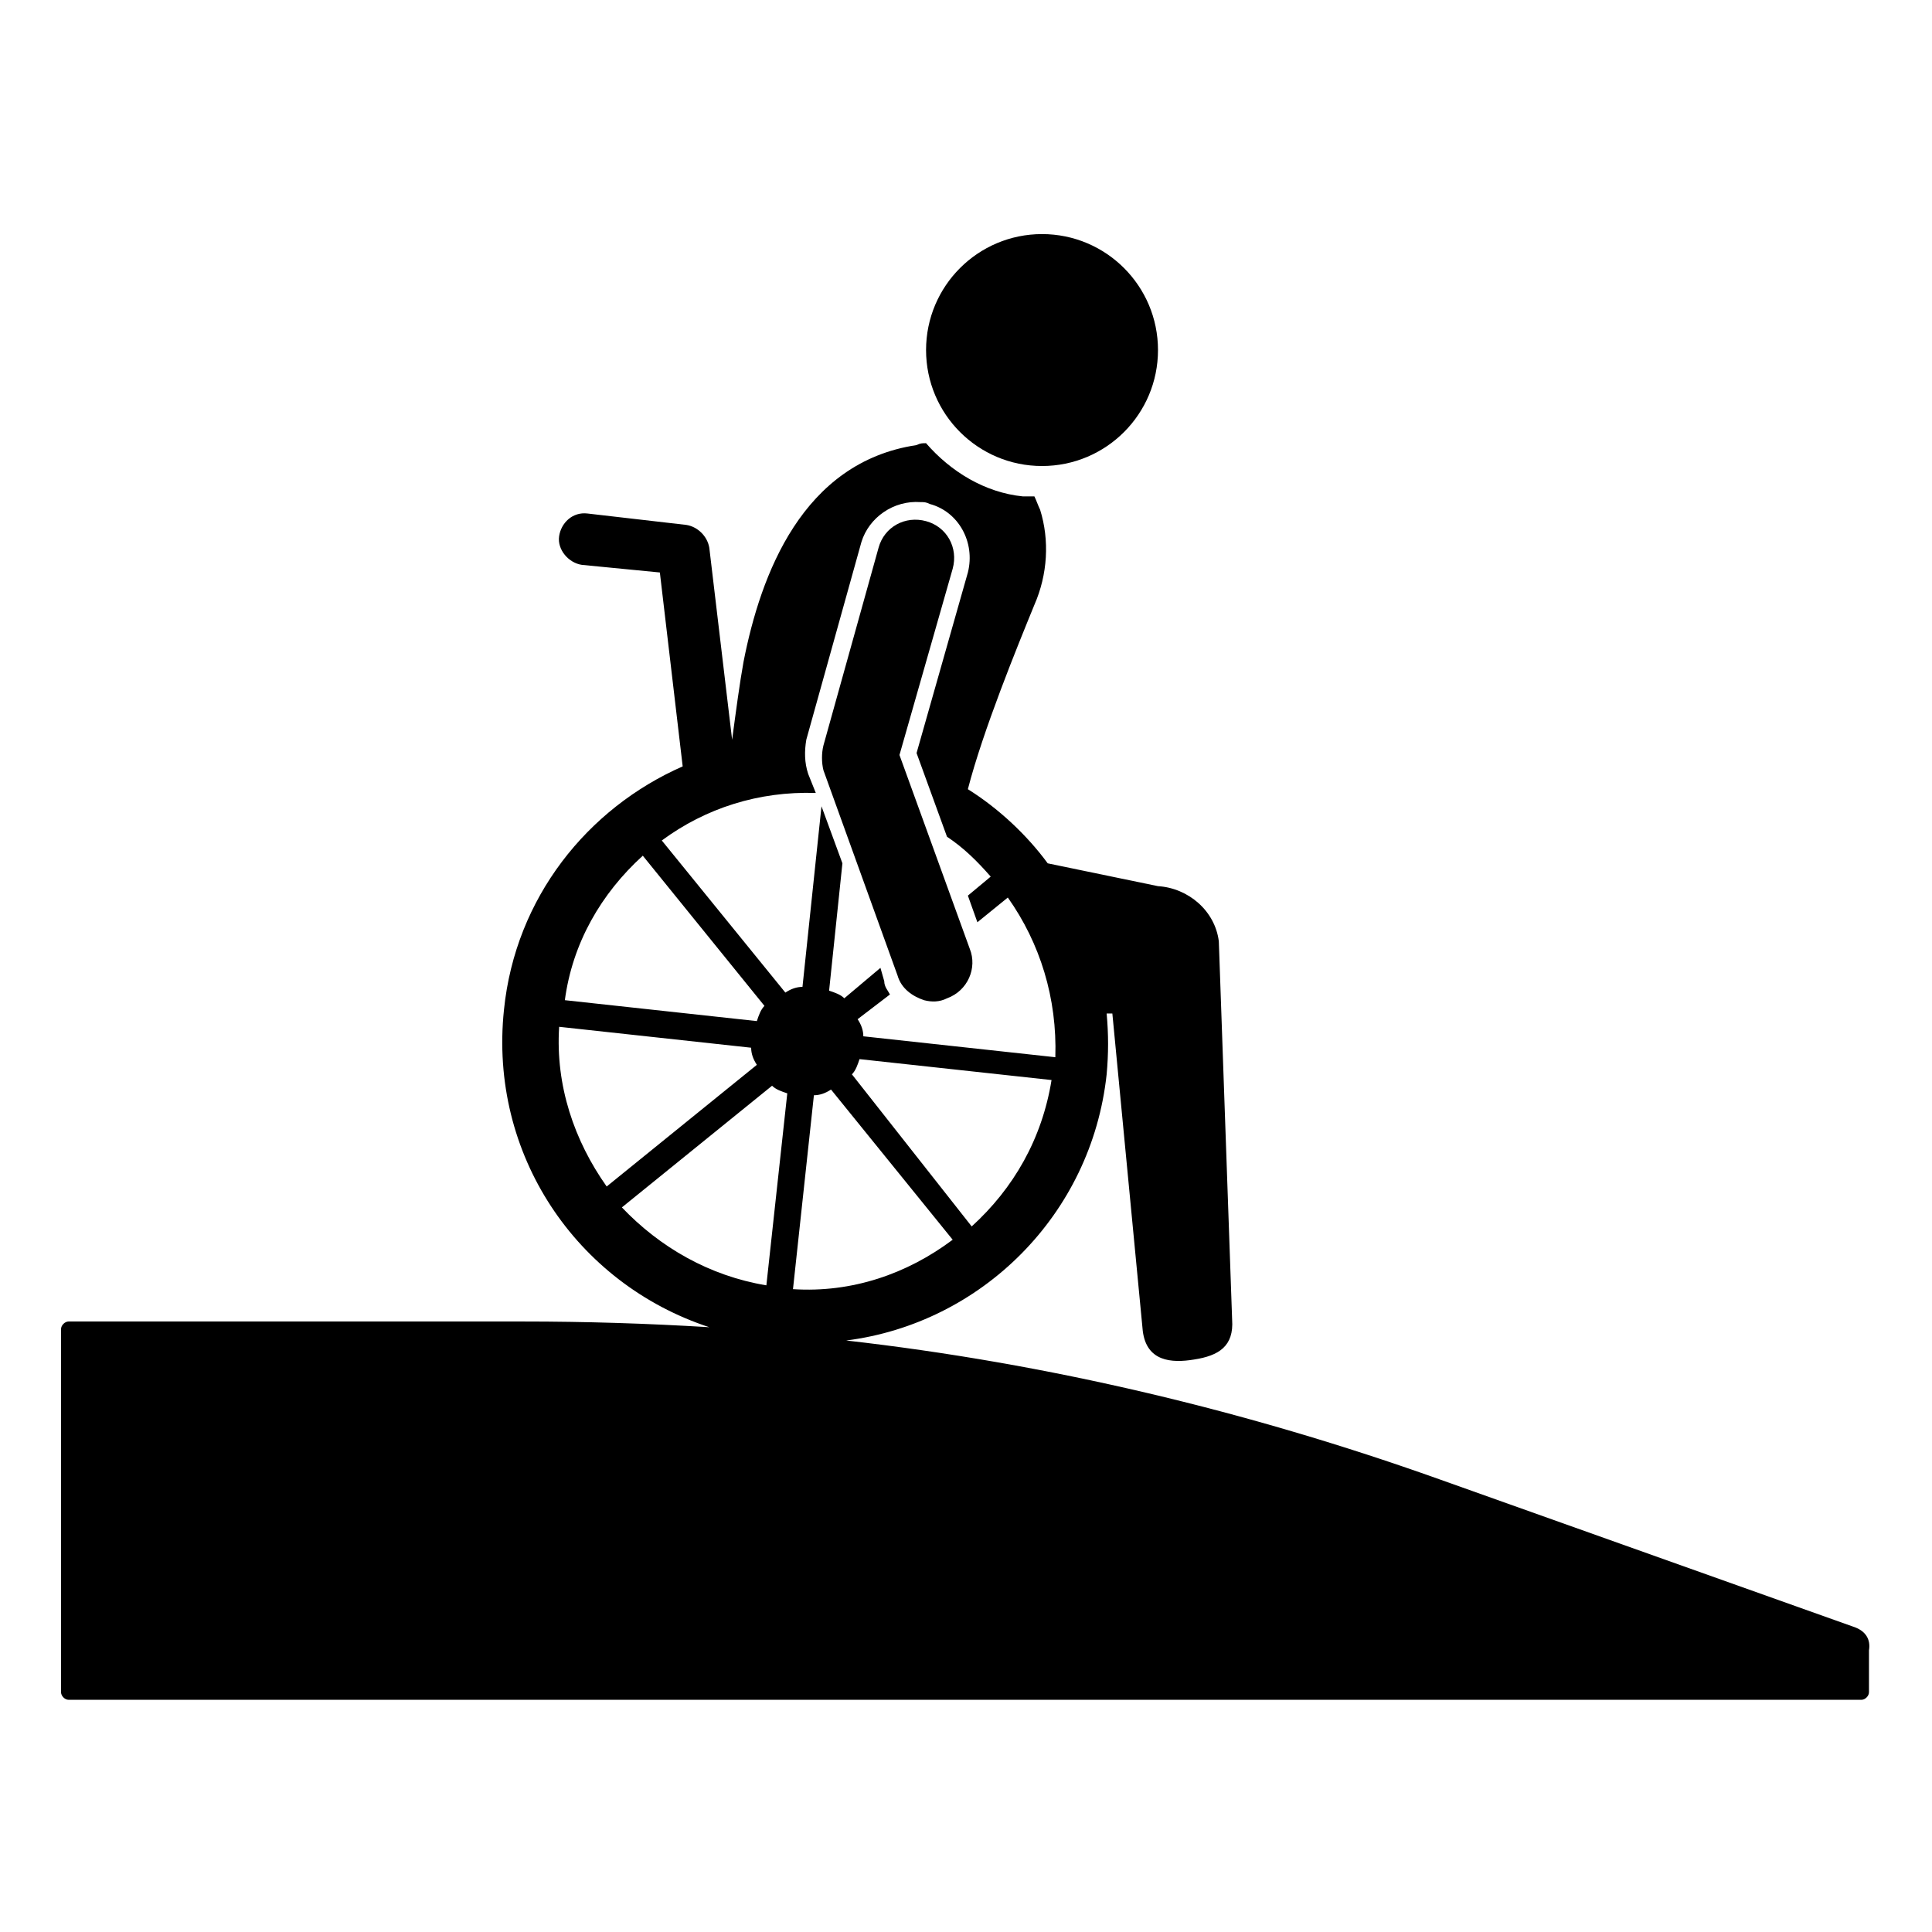
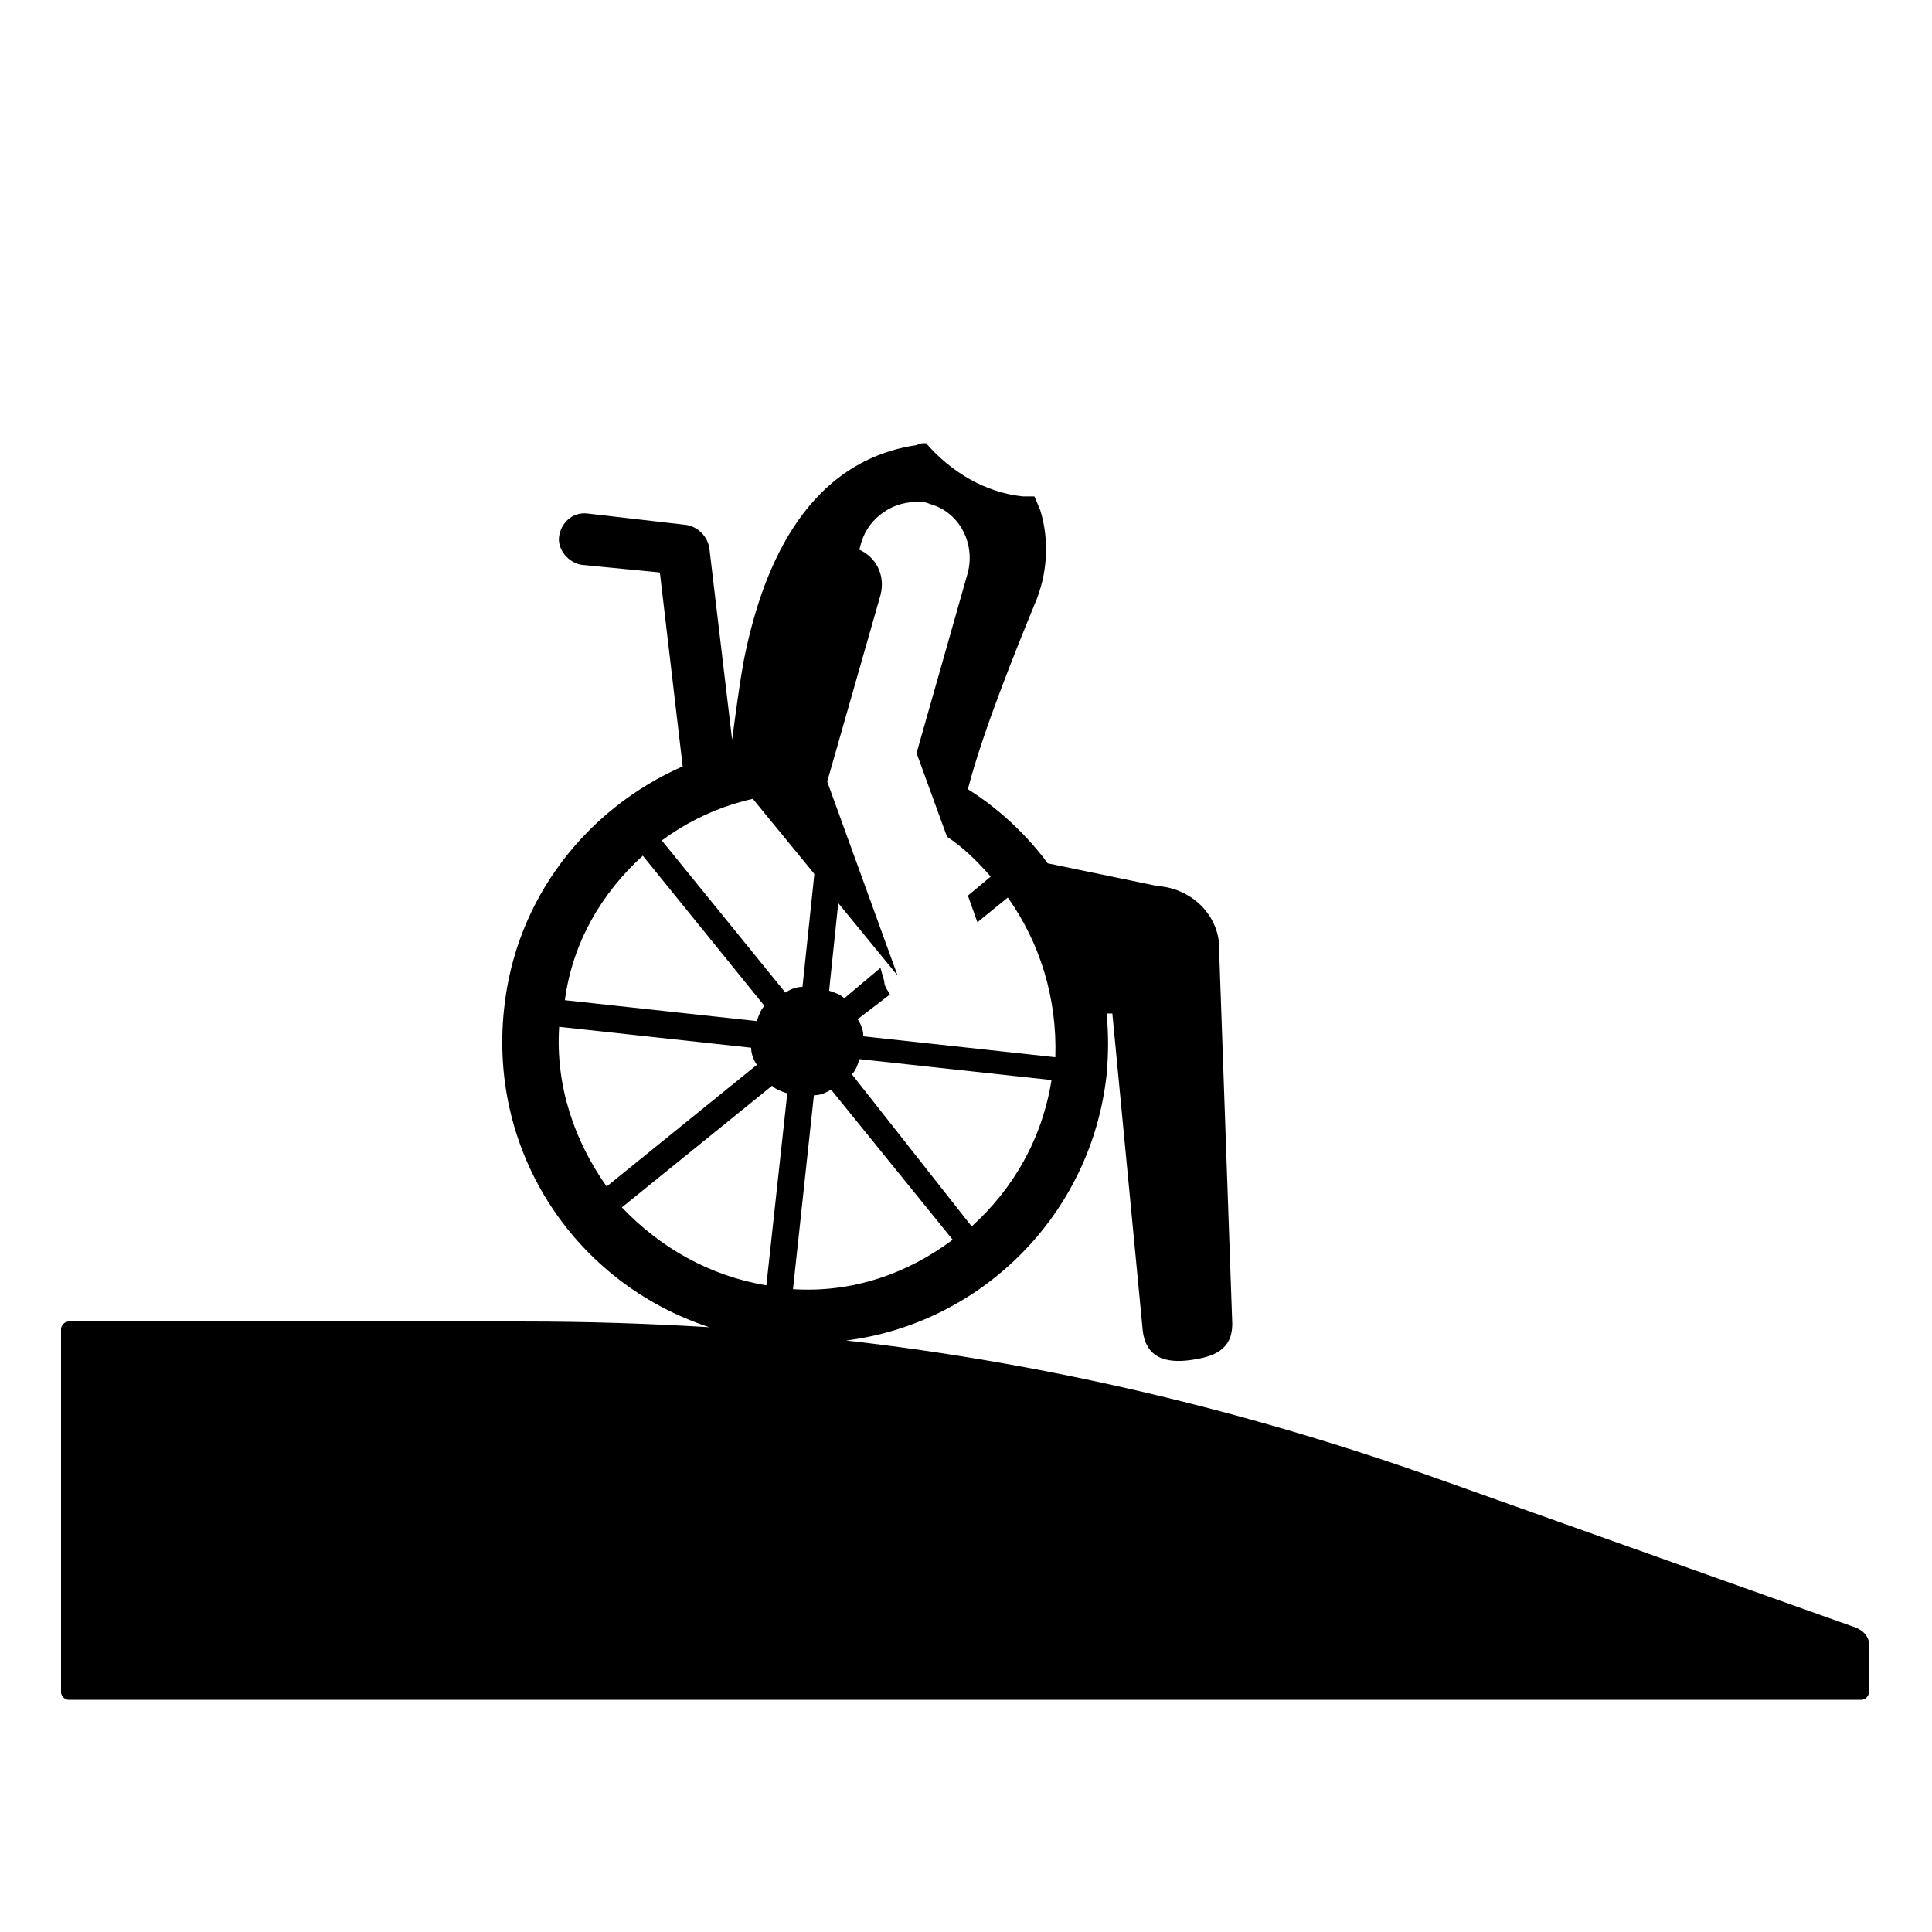
<svg xmlns="http://www.w3.org/2000/svg" fill="#000000" width="800px" height="800px" version="1.1" viewBox="144 144 512 512">
  <g>
-     <path d="m450.88 236.77c0 16.973-13.758 30.73-30.73 30.73s-30.734-13.758-30.734-30.73 13.762-30.734 30.734-30.734 30.73 13.762 30.73 30.734" />
-     <path d="m381.86 402.52c1.008 3.527 4.031 5.543 7.055 6.551 2.016 0.504 4.031 0.504 6.047-0.504 5.543-2.016 8.062-8.062 6.047-13.098l-18.641-51.387 14.105-49.375c1.512-5.543-1.512-11.082-7.055-12.594s-11.082 1.512-12.594 7.055l-14.609 52.395c-0.504 2.016-0.504 4.535 0 6.551z" />
+     <path d="m381.86 402.52l-18.641-51.387 14.105-49.375c1.512-5.543-1.512-11.082-7.055-12.594s-11.082 1.512-12.594 7.055l-14.609 52.395c-0.504 2.016-0.504 4.535 0 6.551z" />
    <path d="m635.78 575.32-110.34-39.297c-50.883-18.137-103.79-30.73-157.19-36.777 35.77-4.535 64.992-33.25 69.023-70.535 0.504-5.543 0.504-10.578 0-16.121h1.512l8.062 84.137c1.008 8.062 7.559 8.566 13.602 7.559 6.551-1.008 10.578-3.527 10.078-10.578l-3.527-100.26c-1.008-8.062-8.062-14.105-16.121-14.609l-29.223-6.047c-5.543-7.559-13.098-14.609-21.16-19.648 4.031-15.617 13.098-37.785 17.633-48.871 3.527-8.062 4.031-17.129 1.512-25.191-0.504-1.008-1.008-2.519-1.512-3.527h-3.023c-10.078-1.008-19.145-6.551-25.695-14.105-1.008 0-1.512 0-2.519 0.504-30.23 4.535-41.312 34.258-45.848 57.434-1.008 5.543-2.016 13.098-3.023 20.656l-6.047-50.883c-0.504-3.023-3.023-5.543-6.047-6.047l-26.199-3.023c-4.031-0.504-7.055 2.519-7.559 6.047-0.504 3.527 2.519 7.055 6.047 7.559l20.656 2.016 6.047 51.387c-25.191 11.082-44.336 34.762-47.359 64.488-4.031 38.289 19.145 72.547 54.41 84.137-16.625-1.008-32.746-1.512-49.375-1.512l-120.4-0.004c-1.008 0-2.016 1.008-2.016 2.016v96.227c0 1.008 1.008 2.016 2.016 2.016h475.09c1.008 0 2.016-1.008 2.016-2.016v-11.082c0.504-3.023-1.008-5.039-3.527-6.047zm-281.63-89.68 5.543-51.387c1.512 0 3.023-0.504 4.535-1.512l32.242 39.801c-12.094 9.07-26.703 14.105-42.32 13.098zm47.359-16.625-31.742-40.305c1.008-1.008 1.512-2.519 2.016-4.031l50.887 5.543c-2.519 15.617-10.078 28.719-21.16 38.793zm-41.312-114.87-2.016-5.039c-1.008-3.023-1.008-6.047-0.504-9.07l14.609-52.395c2.016-6.551 8.566-11.082 15.617-10.578 1.008 0 1.512 0 2.519 0.504 7.559 2.016 12.09 10.078 10.078 18.137l-13.602 47.863 8.062 22.168c4.535 3.023 8.062 6.551 11.586 10.578l-6.047 5.039 2.519 7.055 8.062-6.551c8.566 12.09 13.098 26.703 12.594 42.32l-50.883-5.543c0-1.512-0.504-3.023-1.512-4.535l8.566-6.551c-0.504-1.008-1.512-2.016-1.512-3.527l-1.008-3.527-9.574 8.062c-1.008-1.008-2.519-1.512-4.031-2.016l3.527-33.754-5.543-15.113-5.039 47.863c-1.512 0-3.023 0.504-4.535 1.512l-32.746-40.309c11.586-8.562 25.691-13.098 40.809-12.594zm-45.848 16.625 32.242 39.801c-1.008 1.008-1.512 2.519-2.016 4.031l-50.883-5.543c2.016-15.113 9.57-28.211 20.656-38.289zm-22.168 45.344 50.883 5.543c0 1.512 0.504 3.023 1.512 4.535l-39.801 32.242c-8.562-12.094-13.602-26.703-12.594-42.32zm16.625 47.859 39.801-32.242c1.008 1.008 2.519 1.512 4.031 2.016l-5.543 50.883c-15.113-2.516-28.211-10.074-38.289-20.656z" />
  </g>
</svg>